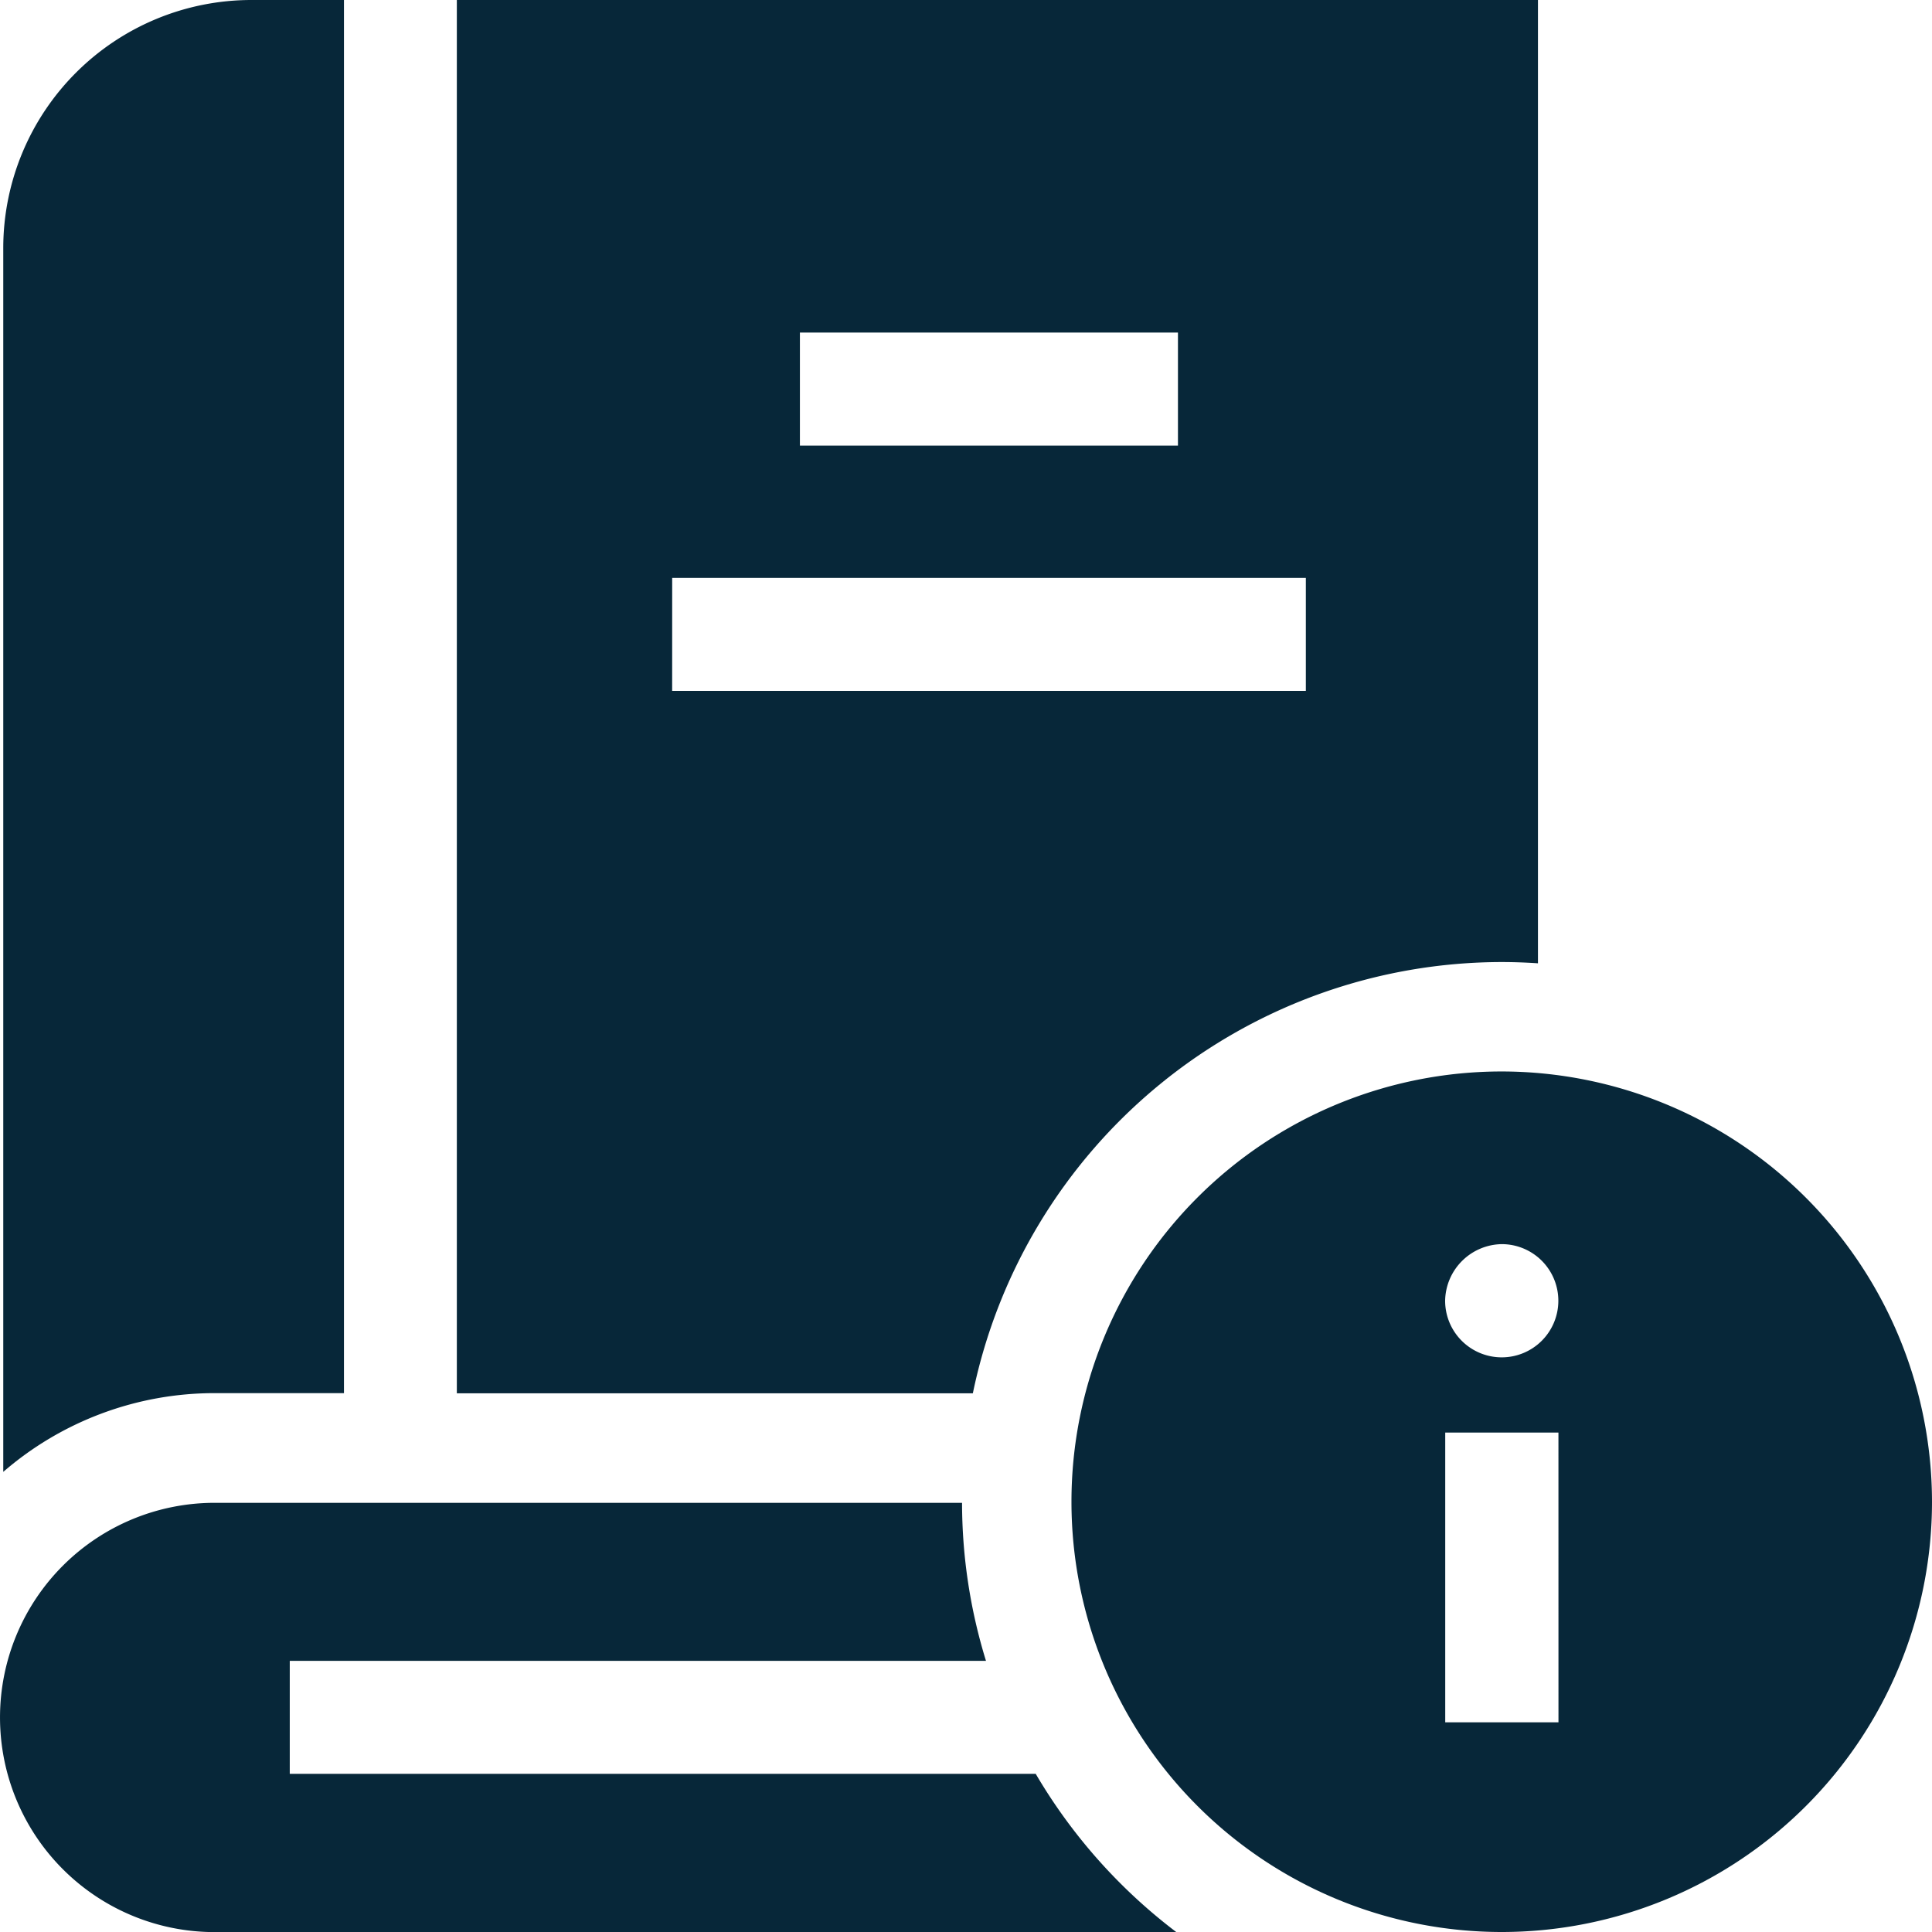
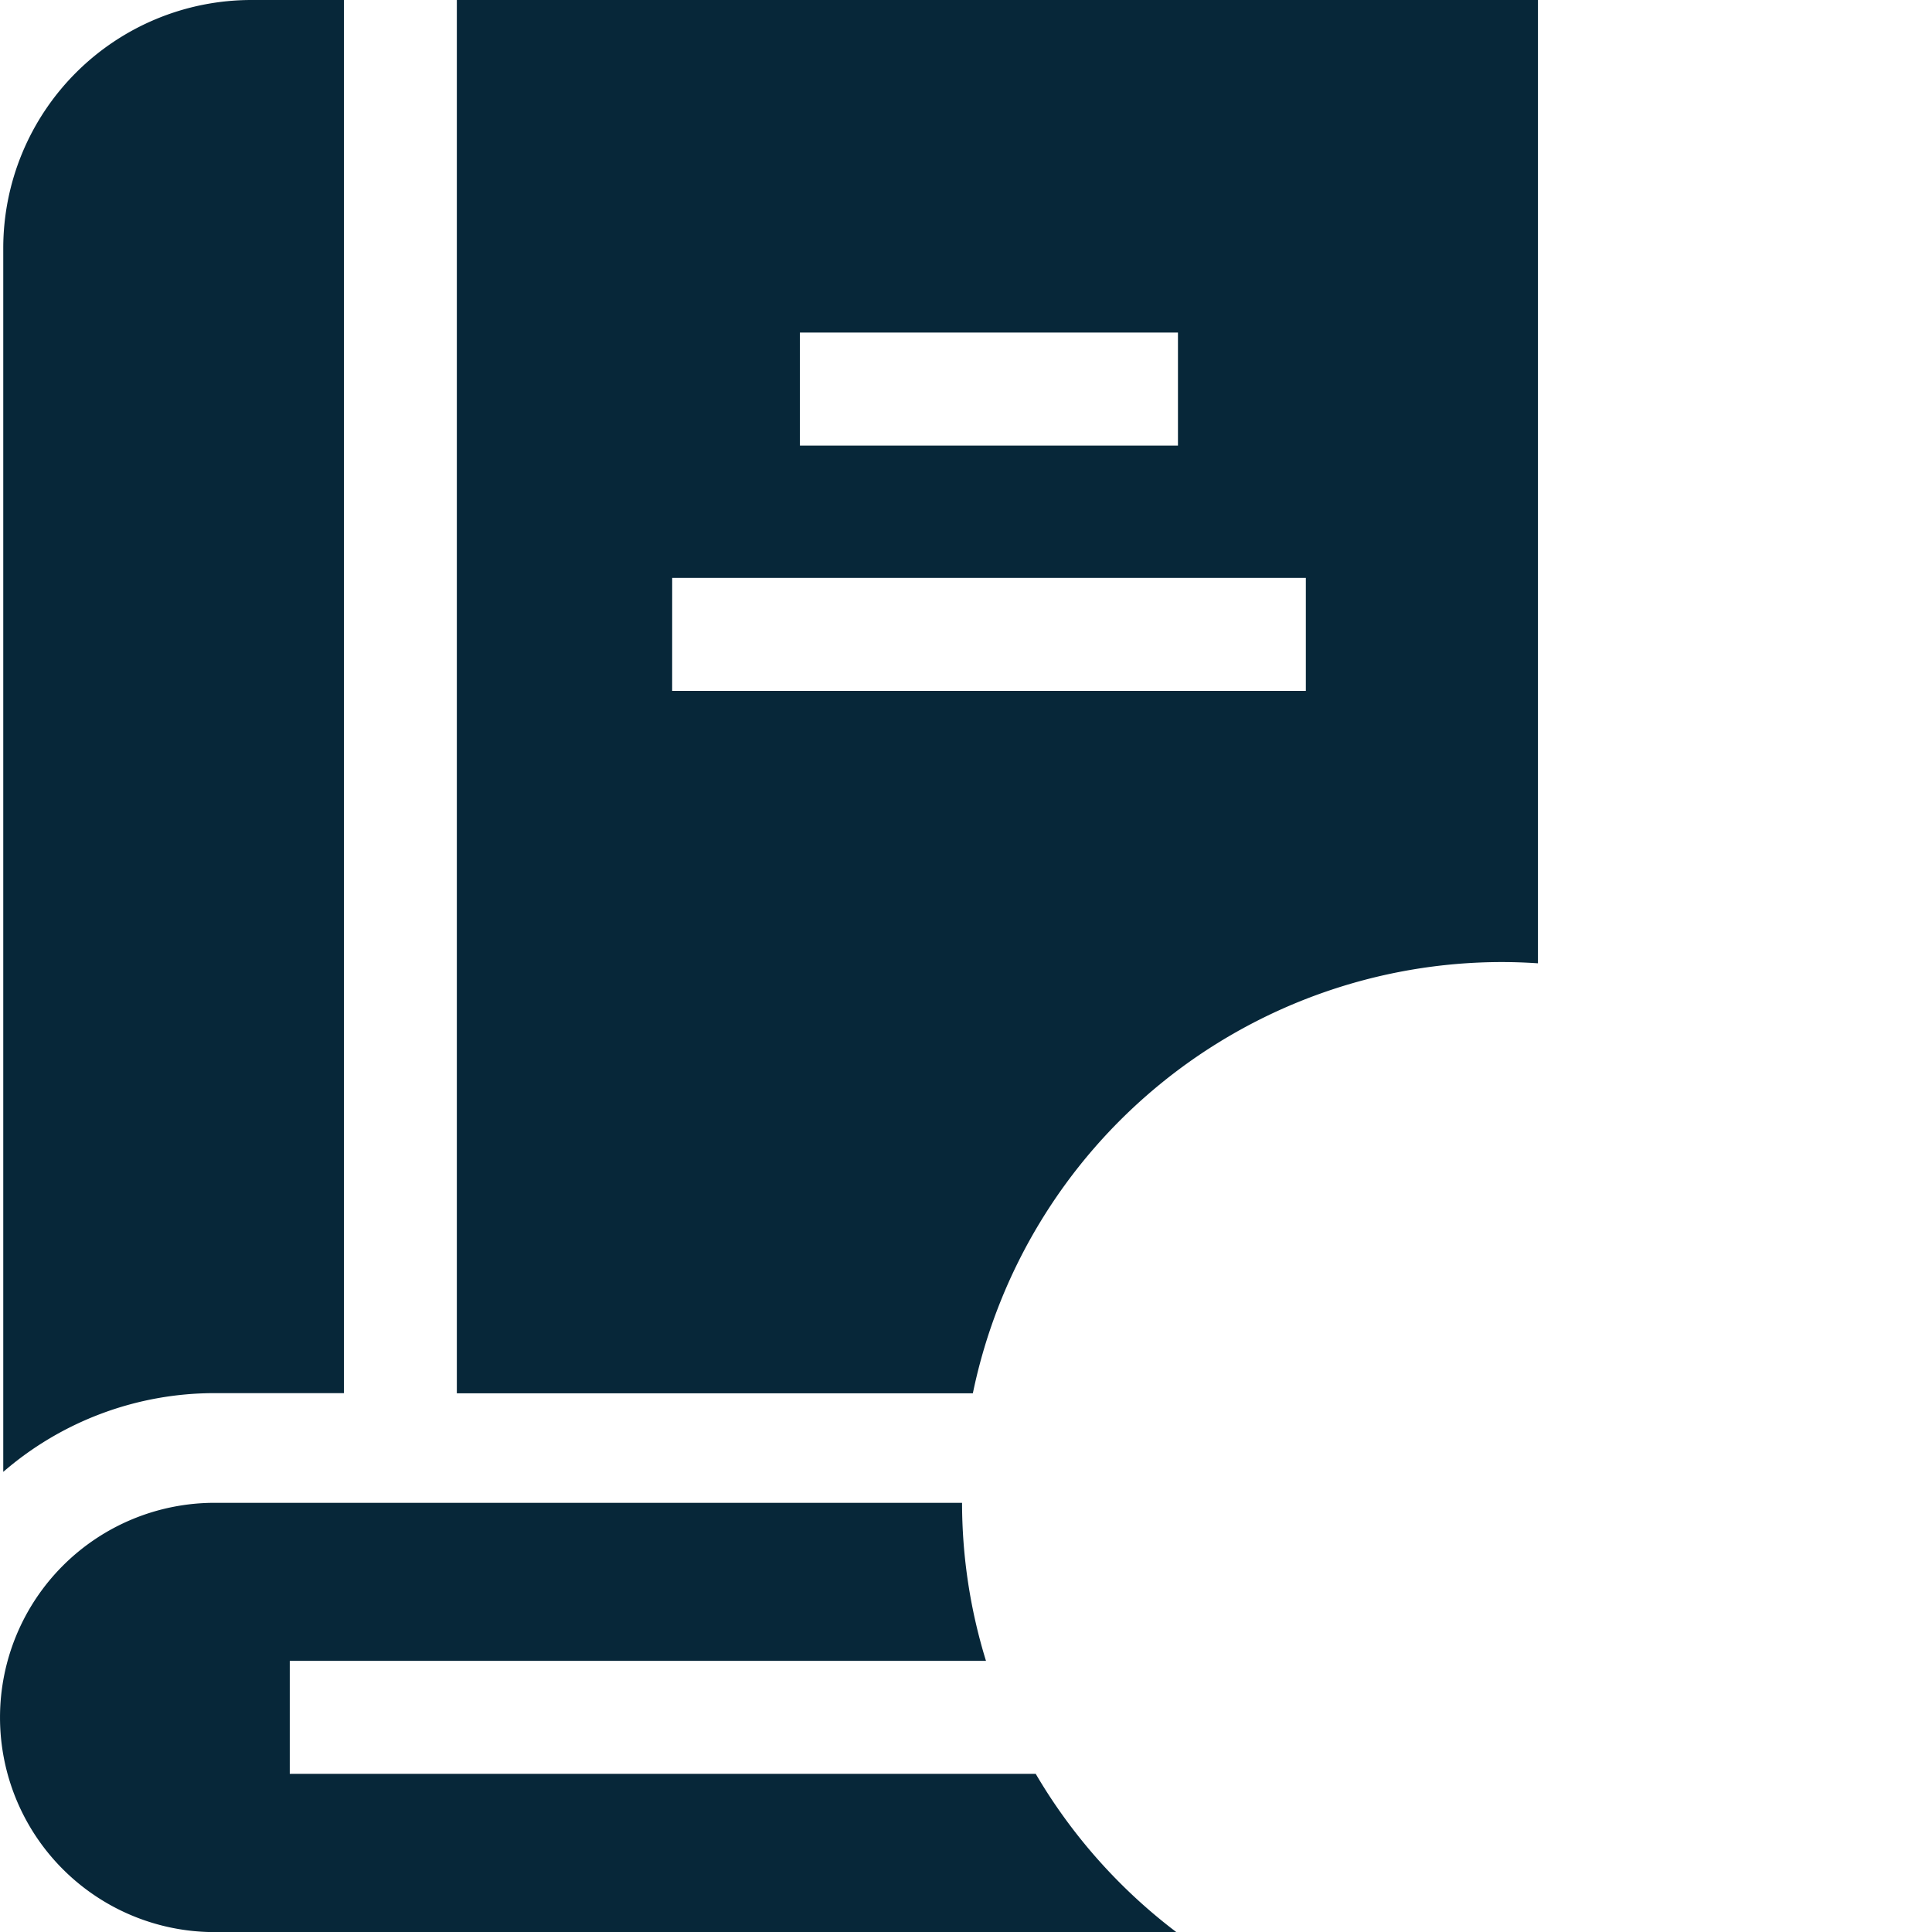
<svg xmlns="http://www.w3.org/2000/svg" id="information" width="58.674" height="58.674" viewBox="0 0 58.674 58.674">
  <g id="Group_26693" data-name="Group 26693" transform="translate(0)">
    <path id="Path_12917" data-name="Path 12917" d="M11.214,42.314V0H8.4A7.538,7.538,0,0,0,.867,7.529V44.7a9.8,9.8,0,0,1,6.419-2.391h3.928Z" transform="translate(-0.768)" fill="#072739" />
    <g id="Group_26692" data-name="Group 26692">
      <path id="Path_12918" data-name="Path 12918" d="M152.833,29.217c.37,0,.737.014,1.1.038V0H121.1V42.314h15.671A16.419,16.419,0,0,1,152.833,29.217ZM131.519,10.1H143v3.432H131.519Zm-3.879,7.45h19.244v3.432H127.639Z" transform="translate(-107.226)" fill="#072739" />
      <path id="Path_12919" data-name="Path 12919" d="M31.458,406.471H8.8V403.04H29.944a16.332,16.332,0,0,1-.727-4.8H6.519a6.518,6.518,0,1,0,0,13.037H35.725a16.514,16.514,0,0,1-4.267-4.8Z" transform="translate(0 -352.6)" fill="#072739" />
    </g>
  </g>
  <g id="Group_26694" data-name="Group 26694" transform="translate(32.54 32.54)">
-     <path id="Path_12920" data-name="Path 12920" d="M297.016,283.95a13.067,13.067,0,1,0,13.067,13.067A13.082,13.082,0,0,0,297.016,283.95Zm0,5.244a1.719,1.719,0,1,1-1.719,1.719A1.749,1.749,0,0,1,297.015,289.194Zm1.723,14.522H295.3v-8.8h3.438Z" transform="translate(-283.949 -283.95)" fill="#072739" />
-   </g>
+     </g>
</svg>